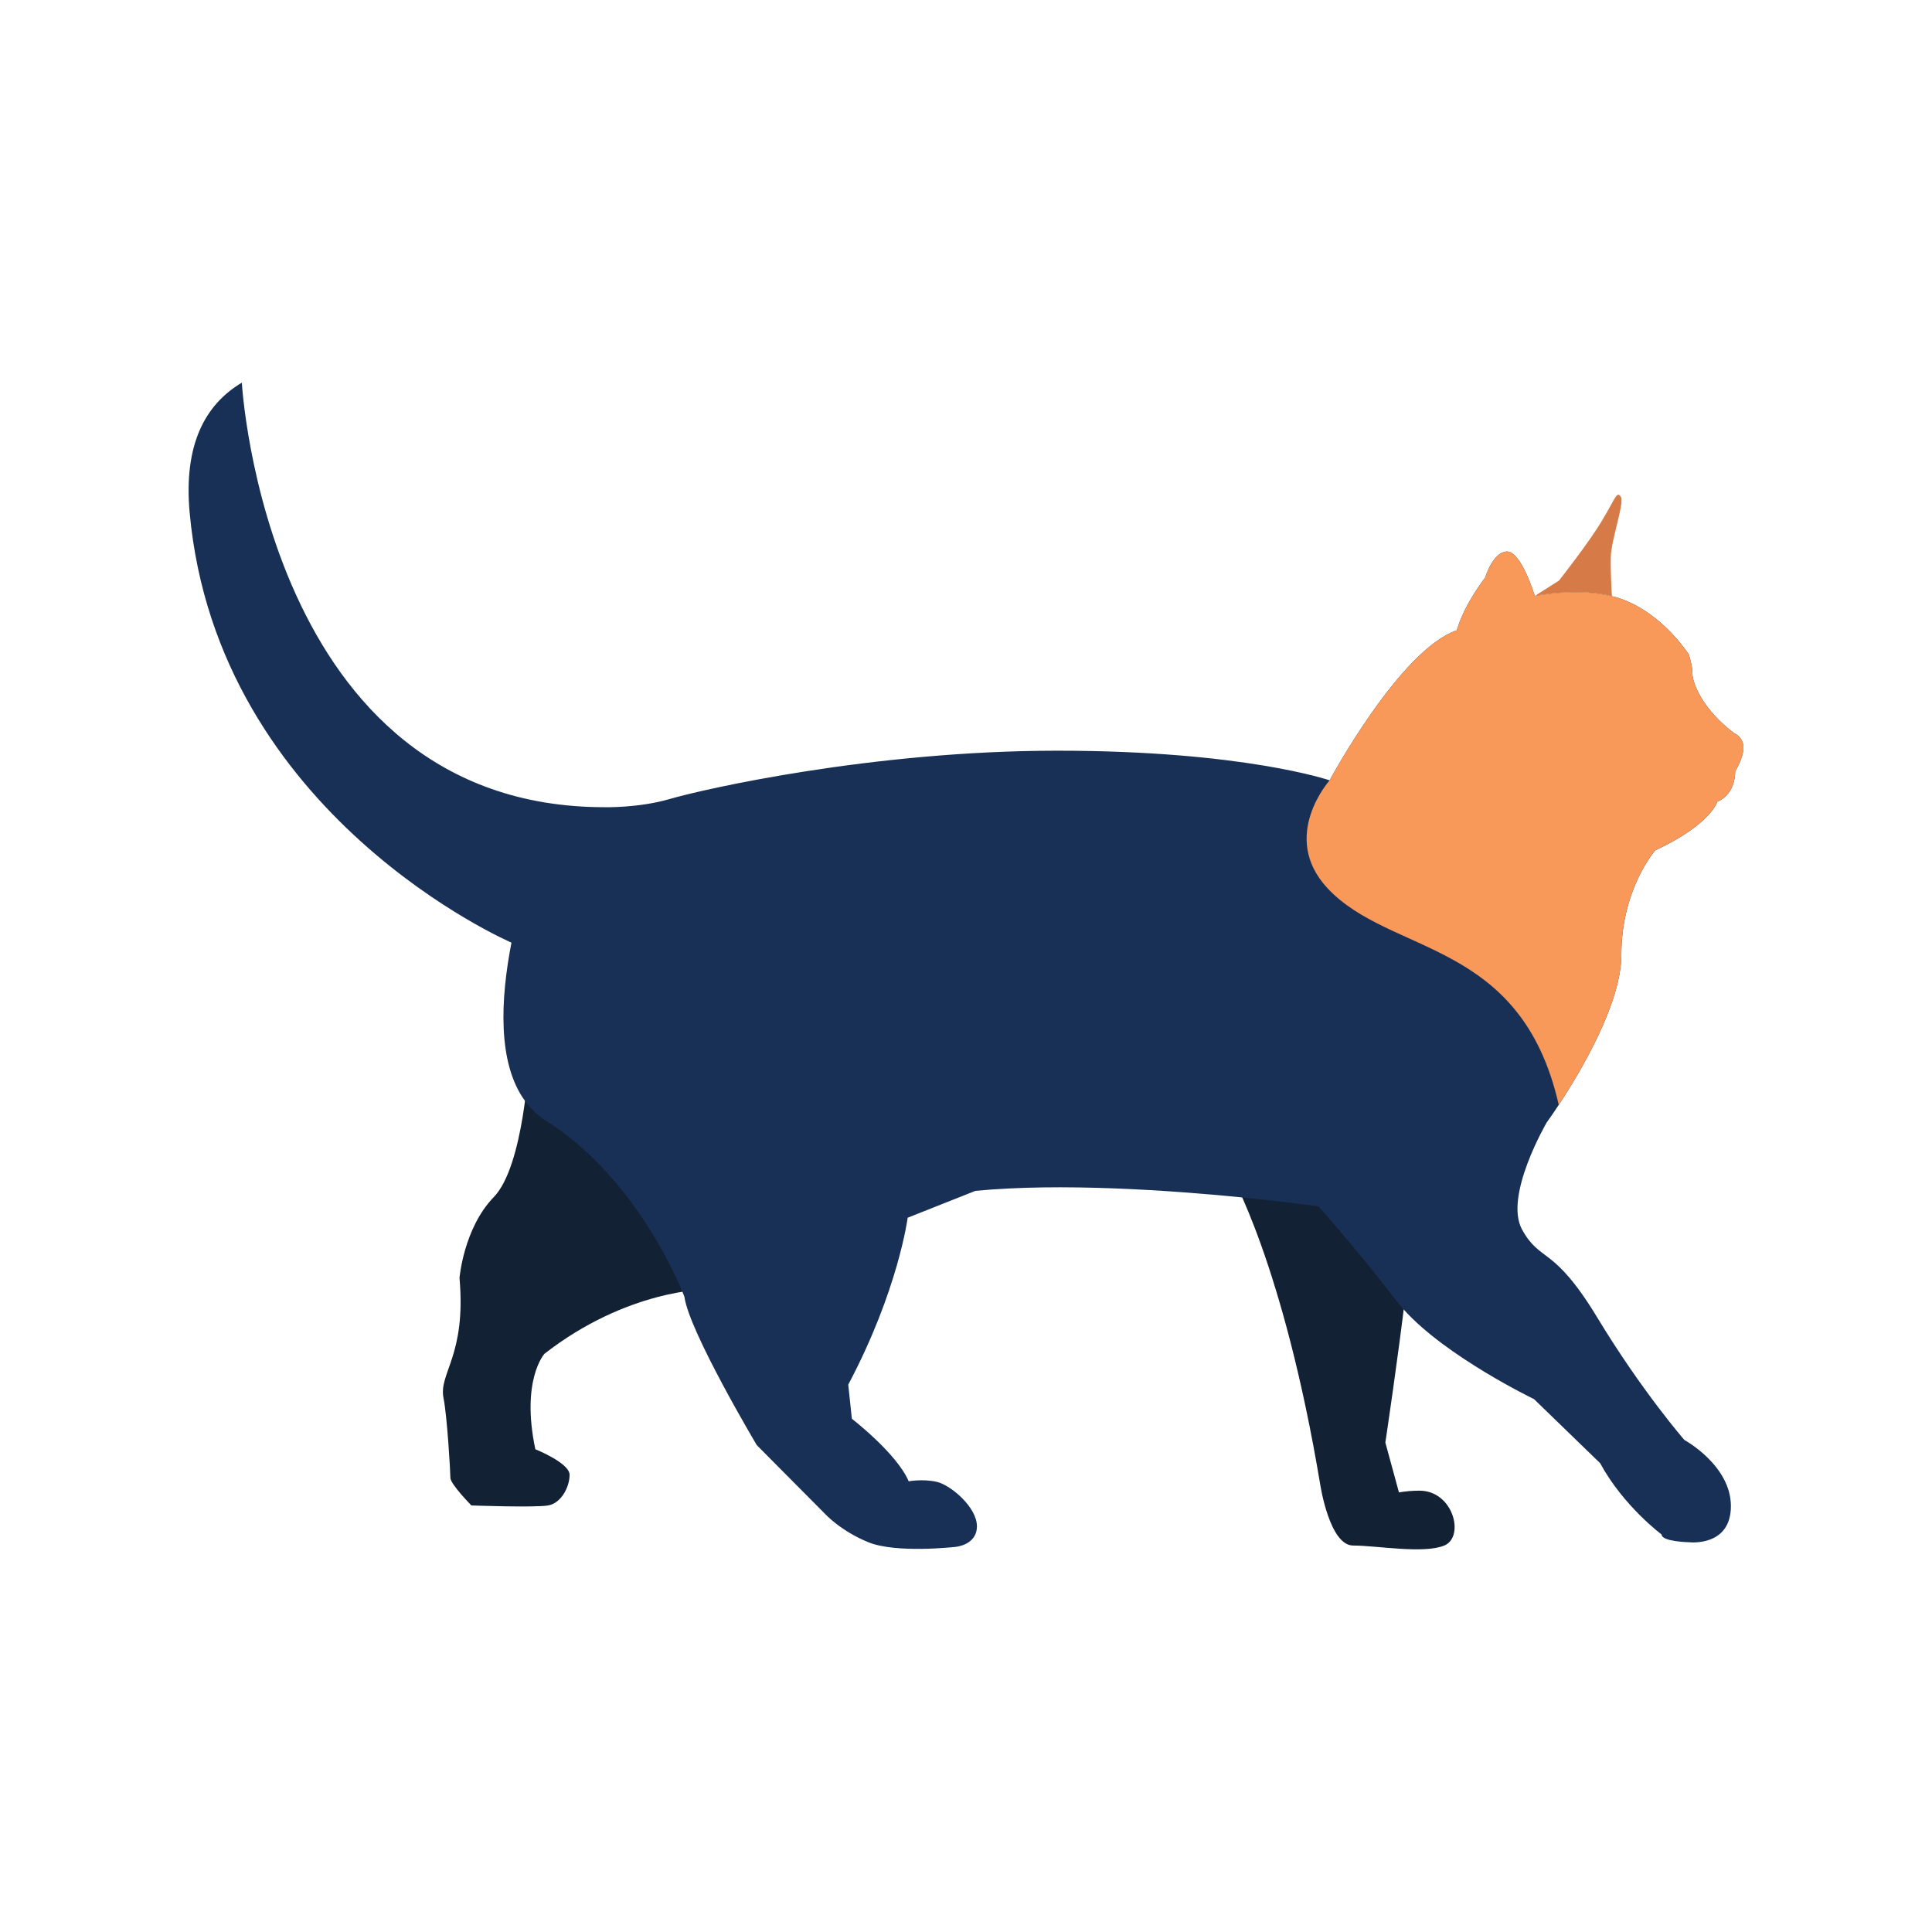
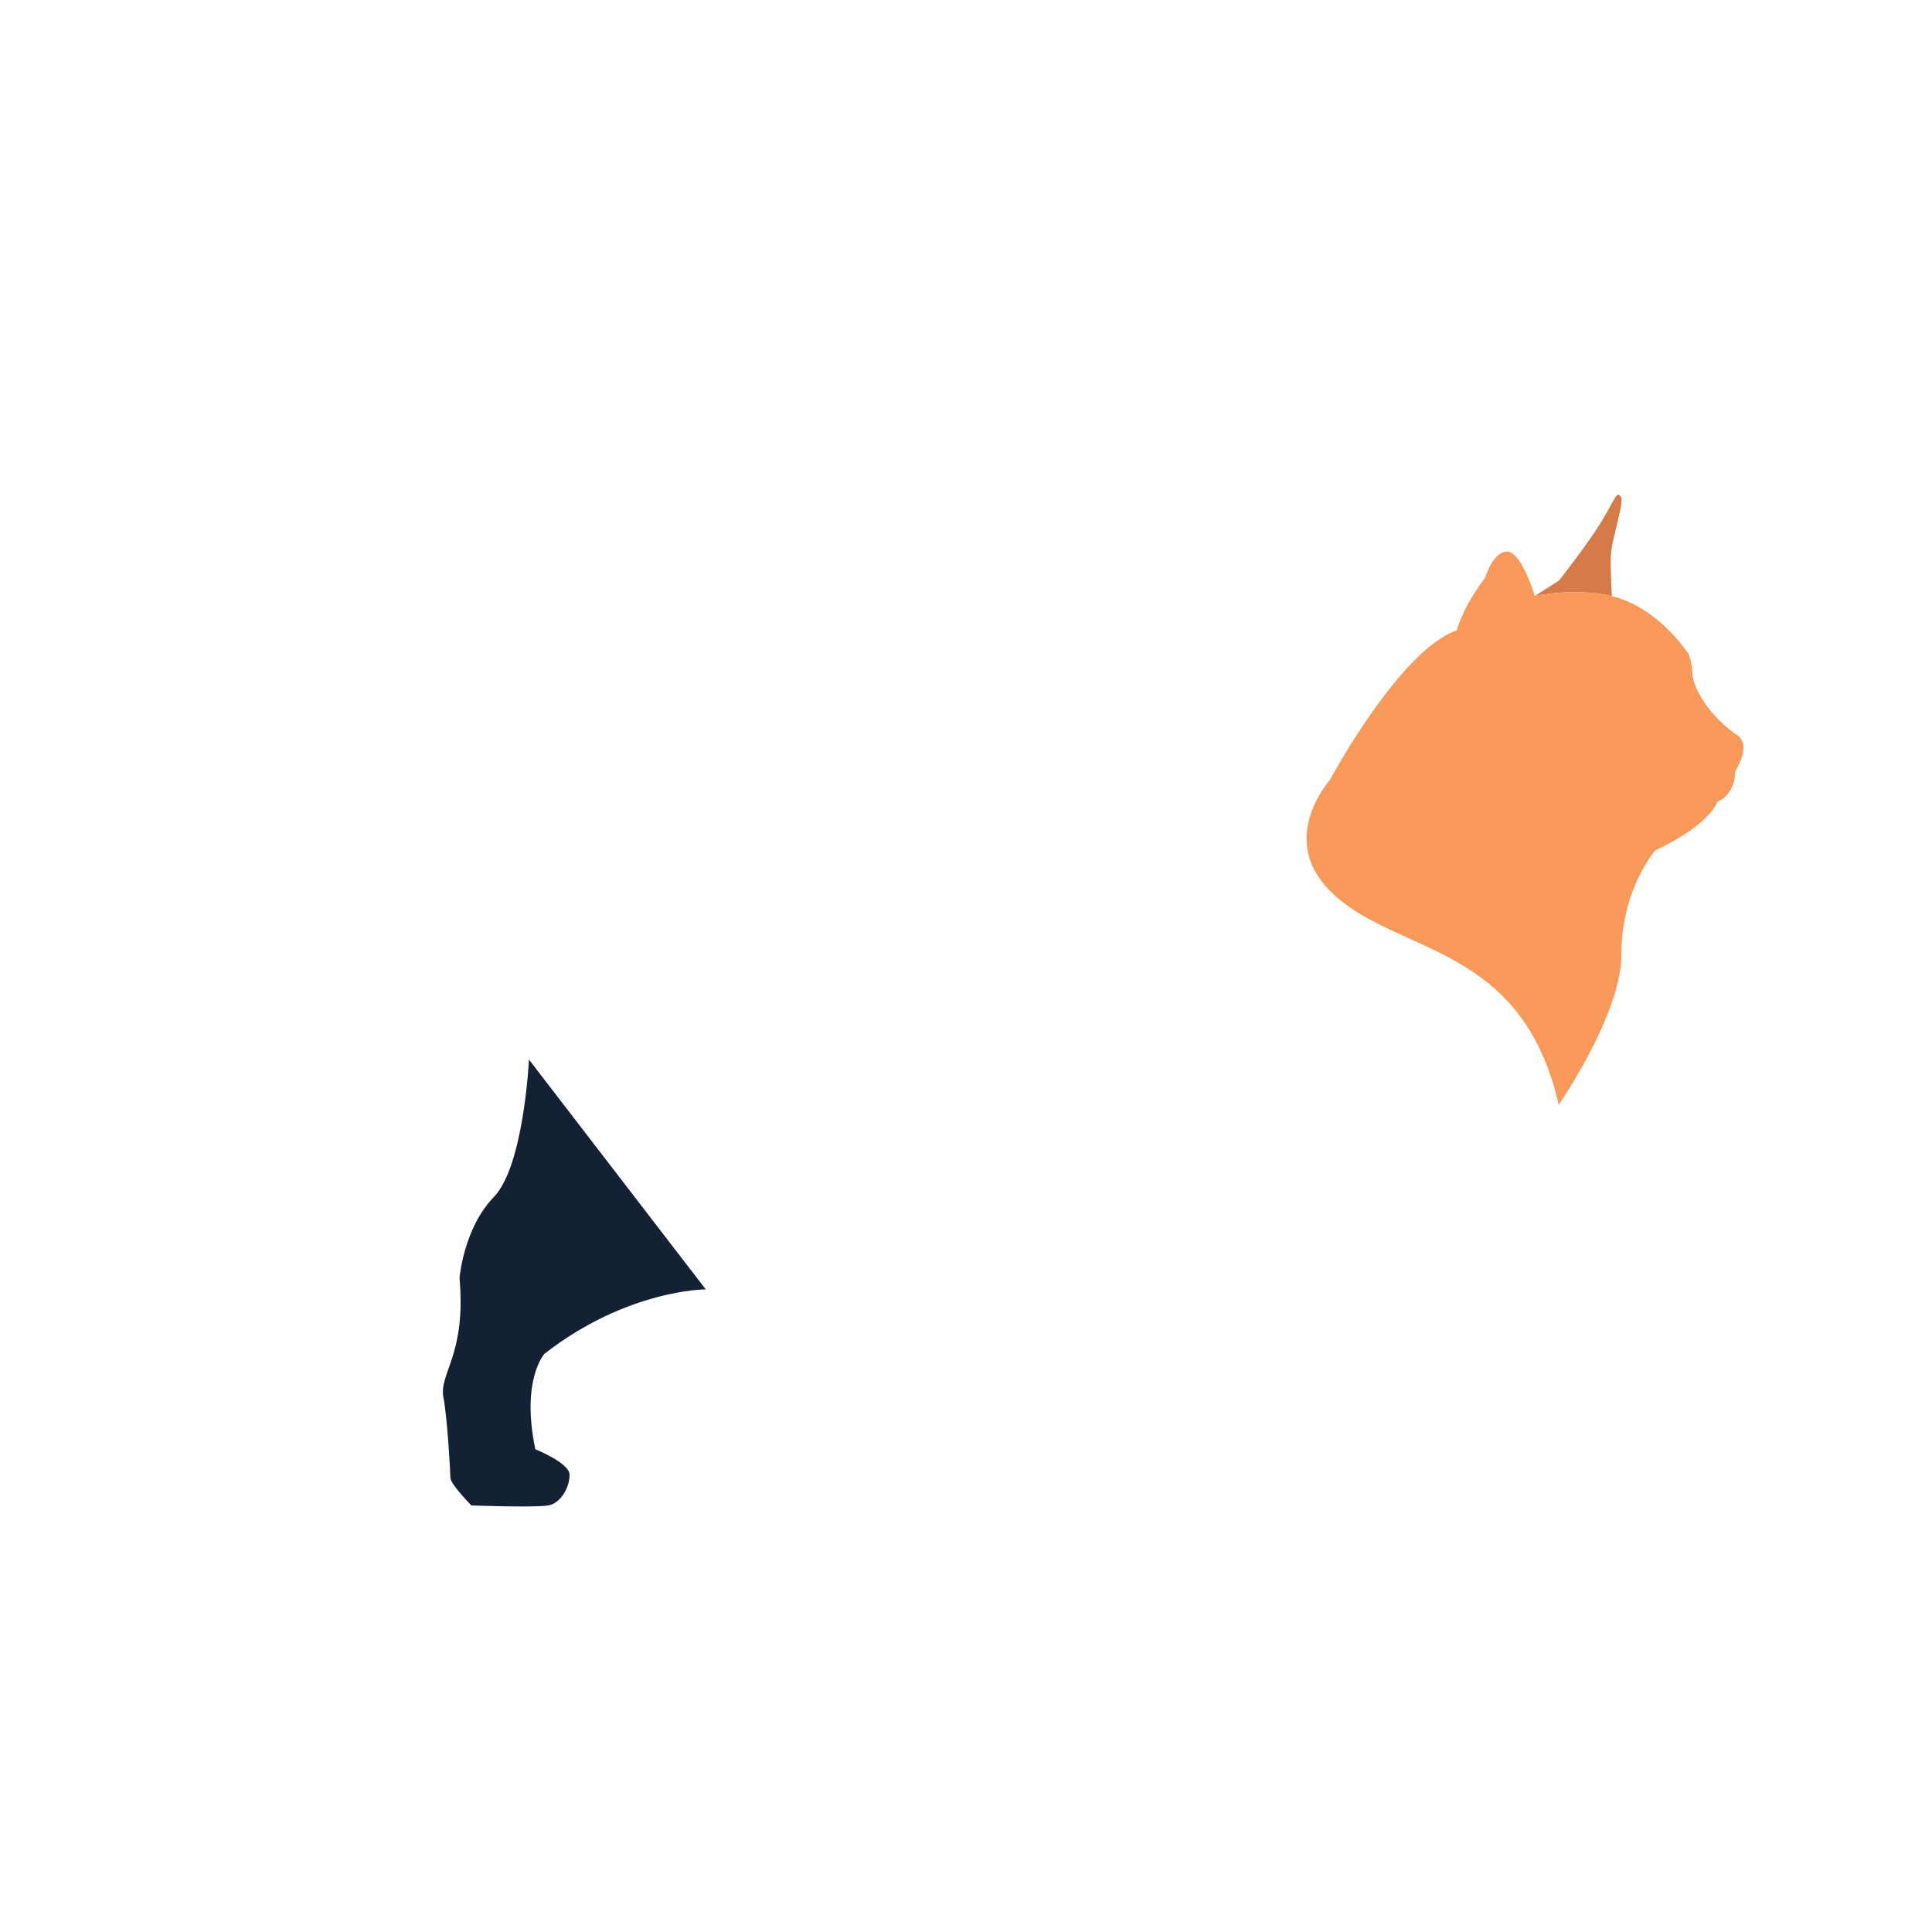
<svg xmlns="http://www.w3.org/2000/svg" viewBox="0 0 792 792" data-name="Layer 1" id="Layer_1">
  <defs>
    <style>
      .cls-1 {
        fill: #f89859;
      }

      .cls-2 {
        fill: #d67b47;
      }

      .cls-3 {
        fill: #132135;
      }

      .cls-4 {
        fill: #193056;
      }
    </style>
  </defs>
  <g data-name="Layer 1" id="Layer_1-2">
    <g>
      <path d="M219.45,594.1s14.05,5.62,14.05,10.49-3.37,11.61-8.8,12.55c-5.43.94-31.46,0-31.46,0,0,0-8.61-8.76-8.61-11.31s-1.32-25.26-2.81-32.7c-2.06-10.3,9.36-17.23,6.55-49.25,0,0,1.69-20.41,14.05-33.15,12.36-12.73,14.42-56.37,14.42-56.37l72.47,94.2s-32.21,0-66.11,26.4c0,0-9.74,10.67-3.75,39.14Z" class="cls-3" />
-       <path d="M504.14,480.5s21.91,37.1,37.1,128.24c0,0,3.8,24.83,13.44,24.83s28.92,3.51,37.39,0,3.8-22.49-10.22-22.49c-2.94,0-5.76.27-8.37.7l-5.57-20.42s5.38-35.92,8.33-61.26-42.69-53.97-42.69-53.97l-29.4,4.39v-.02Z" class="cls-3" />
-       <path d="M634.14,460s-17.79,30.3-10.17,44.07c7.63,13.77,12.72,6.14,30.93,36.22,18.22,30.09,35.59,50,35.59,50,0,0,19.07,10.38,19.07,27.12s-16.95,14.82-16.95,14.82c0,0-11.44-.21-11.44-3.17,0,0-15.69-11.65-25.21-29.24l-27.11-26.27s-36.01-17.34-53.43-36.74c-1.05-1.16-2.03-2.33-2.93-3.51-15.88-20.76-31.98-38.77-31.98-38.77,0,0-12.56-1.79-31.28-3.66-29.49-2.93-74.28-6.06-109.39-2.69l-27.75,11.01s-3.82,29.66-24.36,68.43l1.48,13.98s18.43,14.2,23.3,25.64c0,0,5.72-1.06,11.44.21s16.53,10.38,16.53,18.22-8.9,8.47-8.9,8.47c0,0-24.15,2.75-35.59-1.91s-17.79-11.65-17.79-11.65l-27.97-28.17s-27.75-46.61-29.66-60.8c0,0-.27-.74-.83-2.08-3.89-9.4-21.64-48.47-55.94-70.16-3.44-2.17-6.27-4.9-8.58-8.06-11.37-15.54-10.07-41.66-5.55-64.89,0,0-120.53-51.72-131.92-176.24-2.54-27.74,6.23-44.31,21.39-53.31,0,0,9.74,174.03,148.68,174.03,0,0,14.05.38,26.96-3.42,12.9-3.79,82.37-19.74,158.68-19.74s111.61,12.15,111.61,12.15c0,0,28.77-53.54,52.16-61.51,0,0,2-8.82,11.63-21.66,0,0,3.16-10.62,8.99-10.62s11.32,18.2,11.32,18.2c0,0,.01,0,.02,0,.69-.13,17.61-3.45,31.6.13h.02c.07.02.13.03.19.04.12.04.24.06.36.08h.02c3.1.7,17.83,4.9,30.91,23.68,0,0,1.51,4.43,1.51,8.05s4.2,14.7,17.27,24.39c0,0,3.62,1.4,3.62,5.83s-3.38,9.68-3.38,9.68c0,0,.46,9.22-7.36,12.49,0,0-2.33,9.1-25.43,19.95,0,0-13.87,15.85-13.87,42.76,0,20.11-17.05,48.51-25.66,61.56-2.9,4.41-4.85,7.07-4.85,7.07h0Z" class="cls-4" />
    </g>
    <path d="M660.79,244.42c-13.99-3.58-30.91-.26-31.6-.13l9.89-6.29s12.02-15.17,17.74-24.73c5.71-9.57,5.83-11.9,7.58-9.69,1.75,2.22-3.97,17.62-4.08,24.97-.12,7.35.47,15.87.47,15.87Z" class="cls-2" />
    <path d="M711.31,316.17s.46,9.22-7.36,12.49c0,0-2.33,9.1-25.43,19.95,0,0-13.87,15.85-13.87,42.76,0,20.11-17.05,48.51-25.66,61.56-15.53-68.26-69.04-61.07-94.87-88.89-19.65-21.16.95-44.15.95-44.15,0,0,28.77-53.54,52.16-61.51,0,0,2-8.82,11.63-21.66,0,0,3.16-10.62,8.99-10.62s11.32,18.2,11.32,18.2c0,0,.01,0,.02,0,.69-.13,17.61-3.45,31.6.13h.02c.07.02.13.03.19.04.12.04.24.06.36.08h.02c3.1.7,17.83,4.9,30.91,23.68,0,0,1.51,4.43,1.51,8.05s4.2,14.7,17.27,24.39c0,0,3.62,1.4,3.62,5.83s-3.38,9.68-3.38,9.68h0Z" class="cls-1" />
  </g>
</svg>